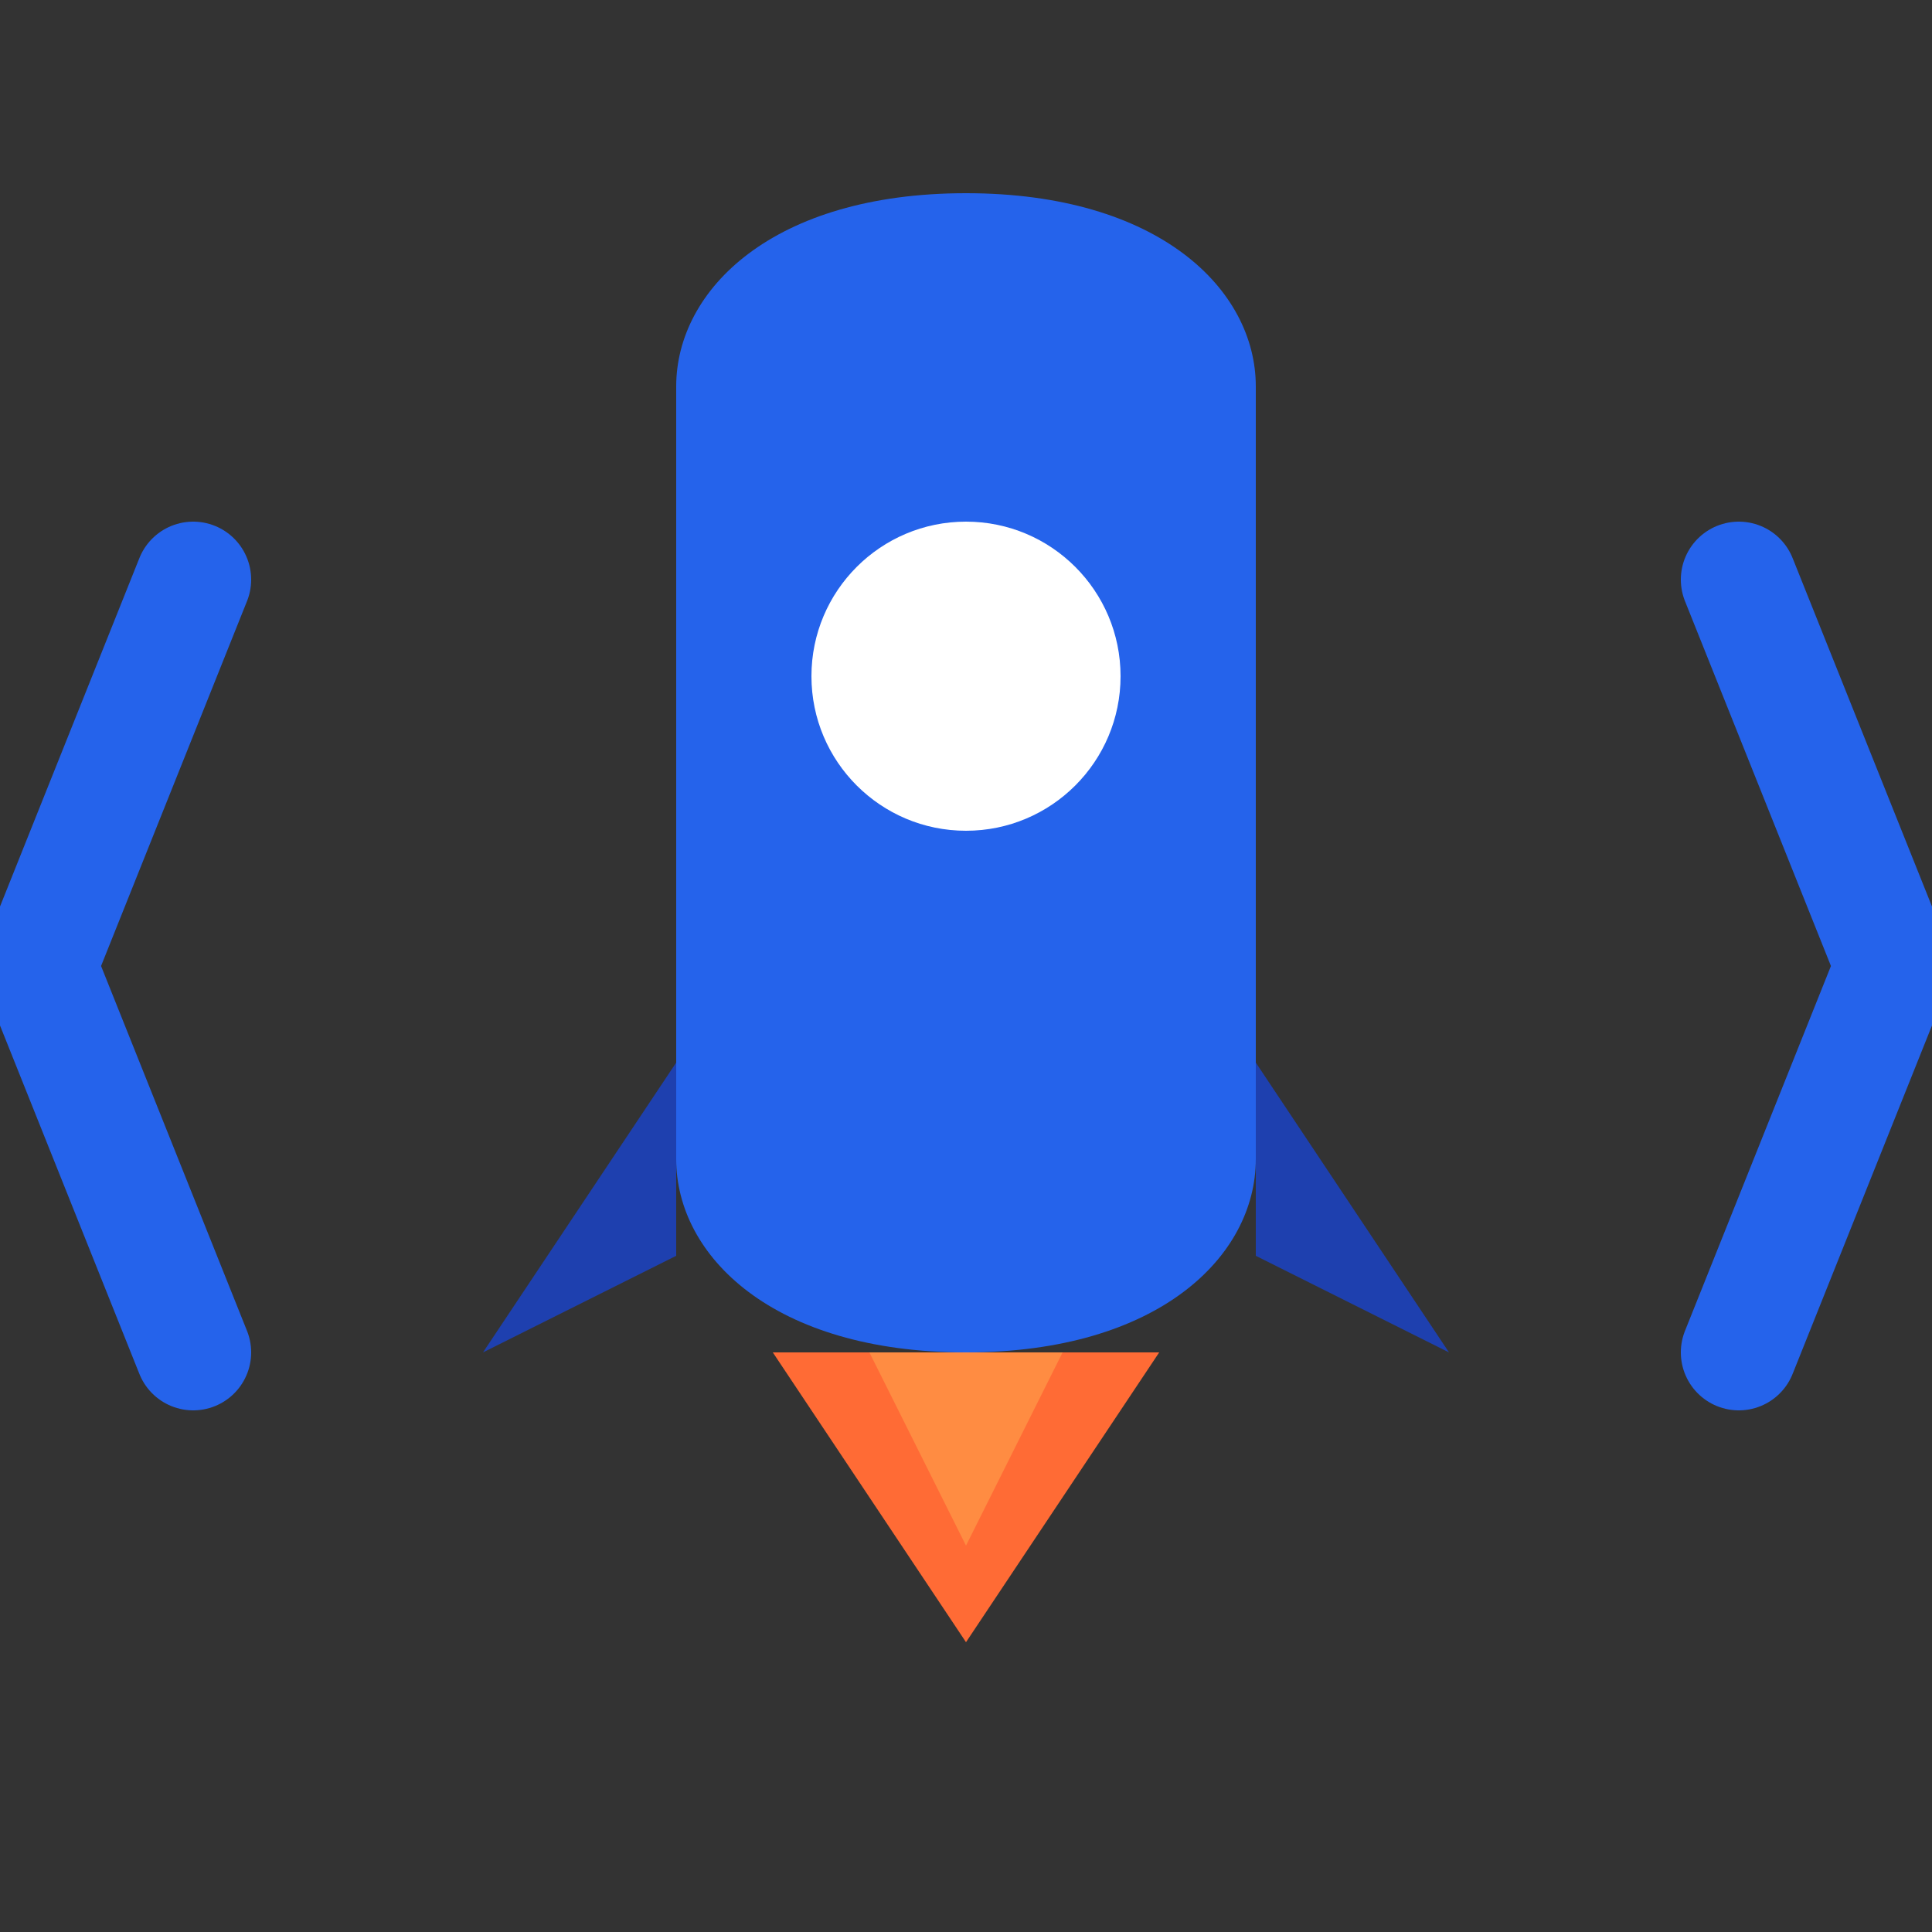
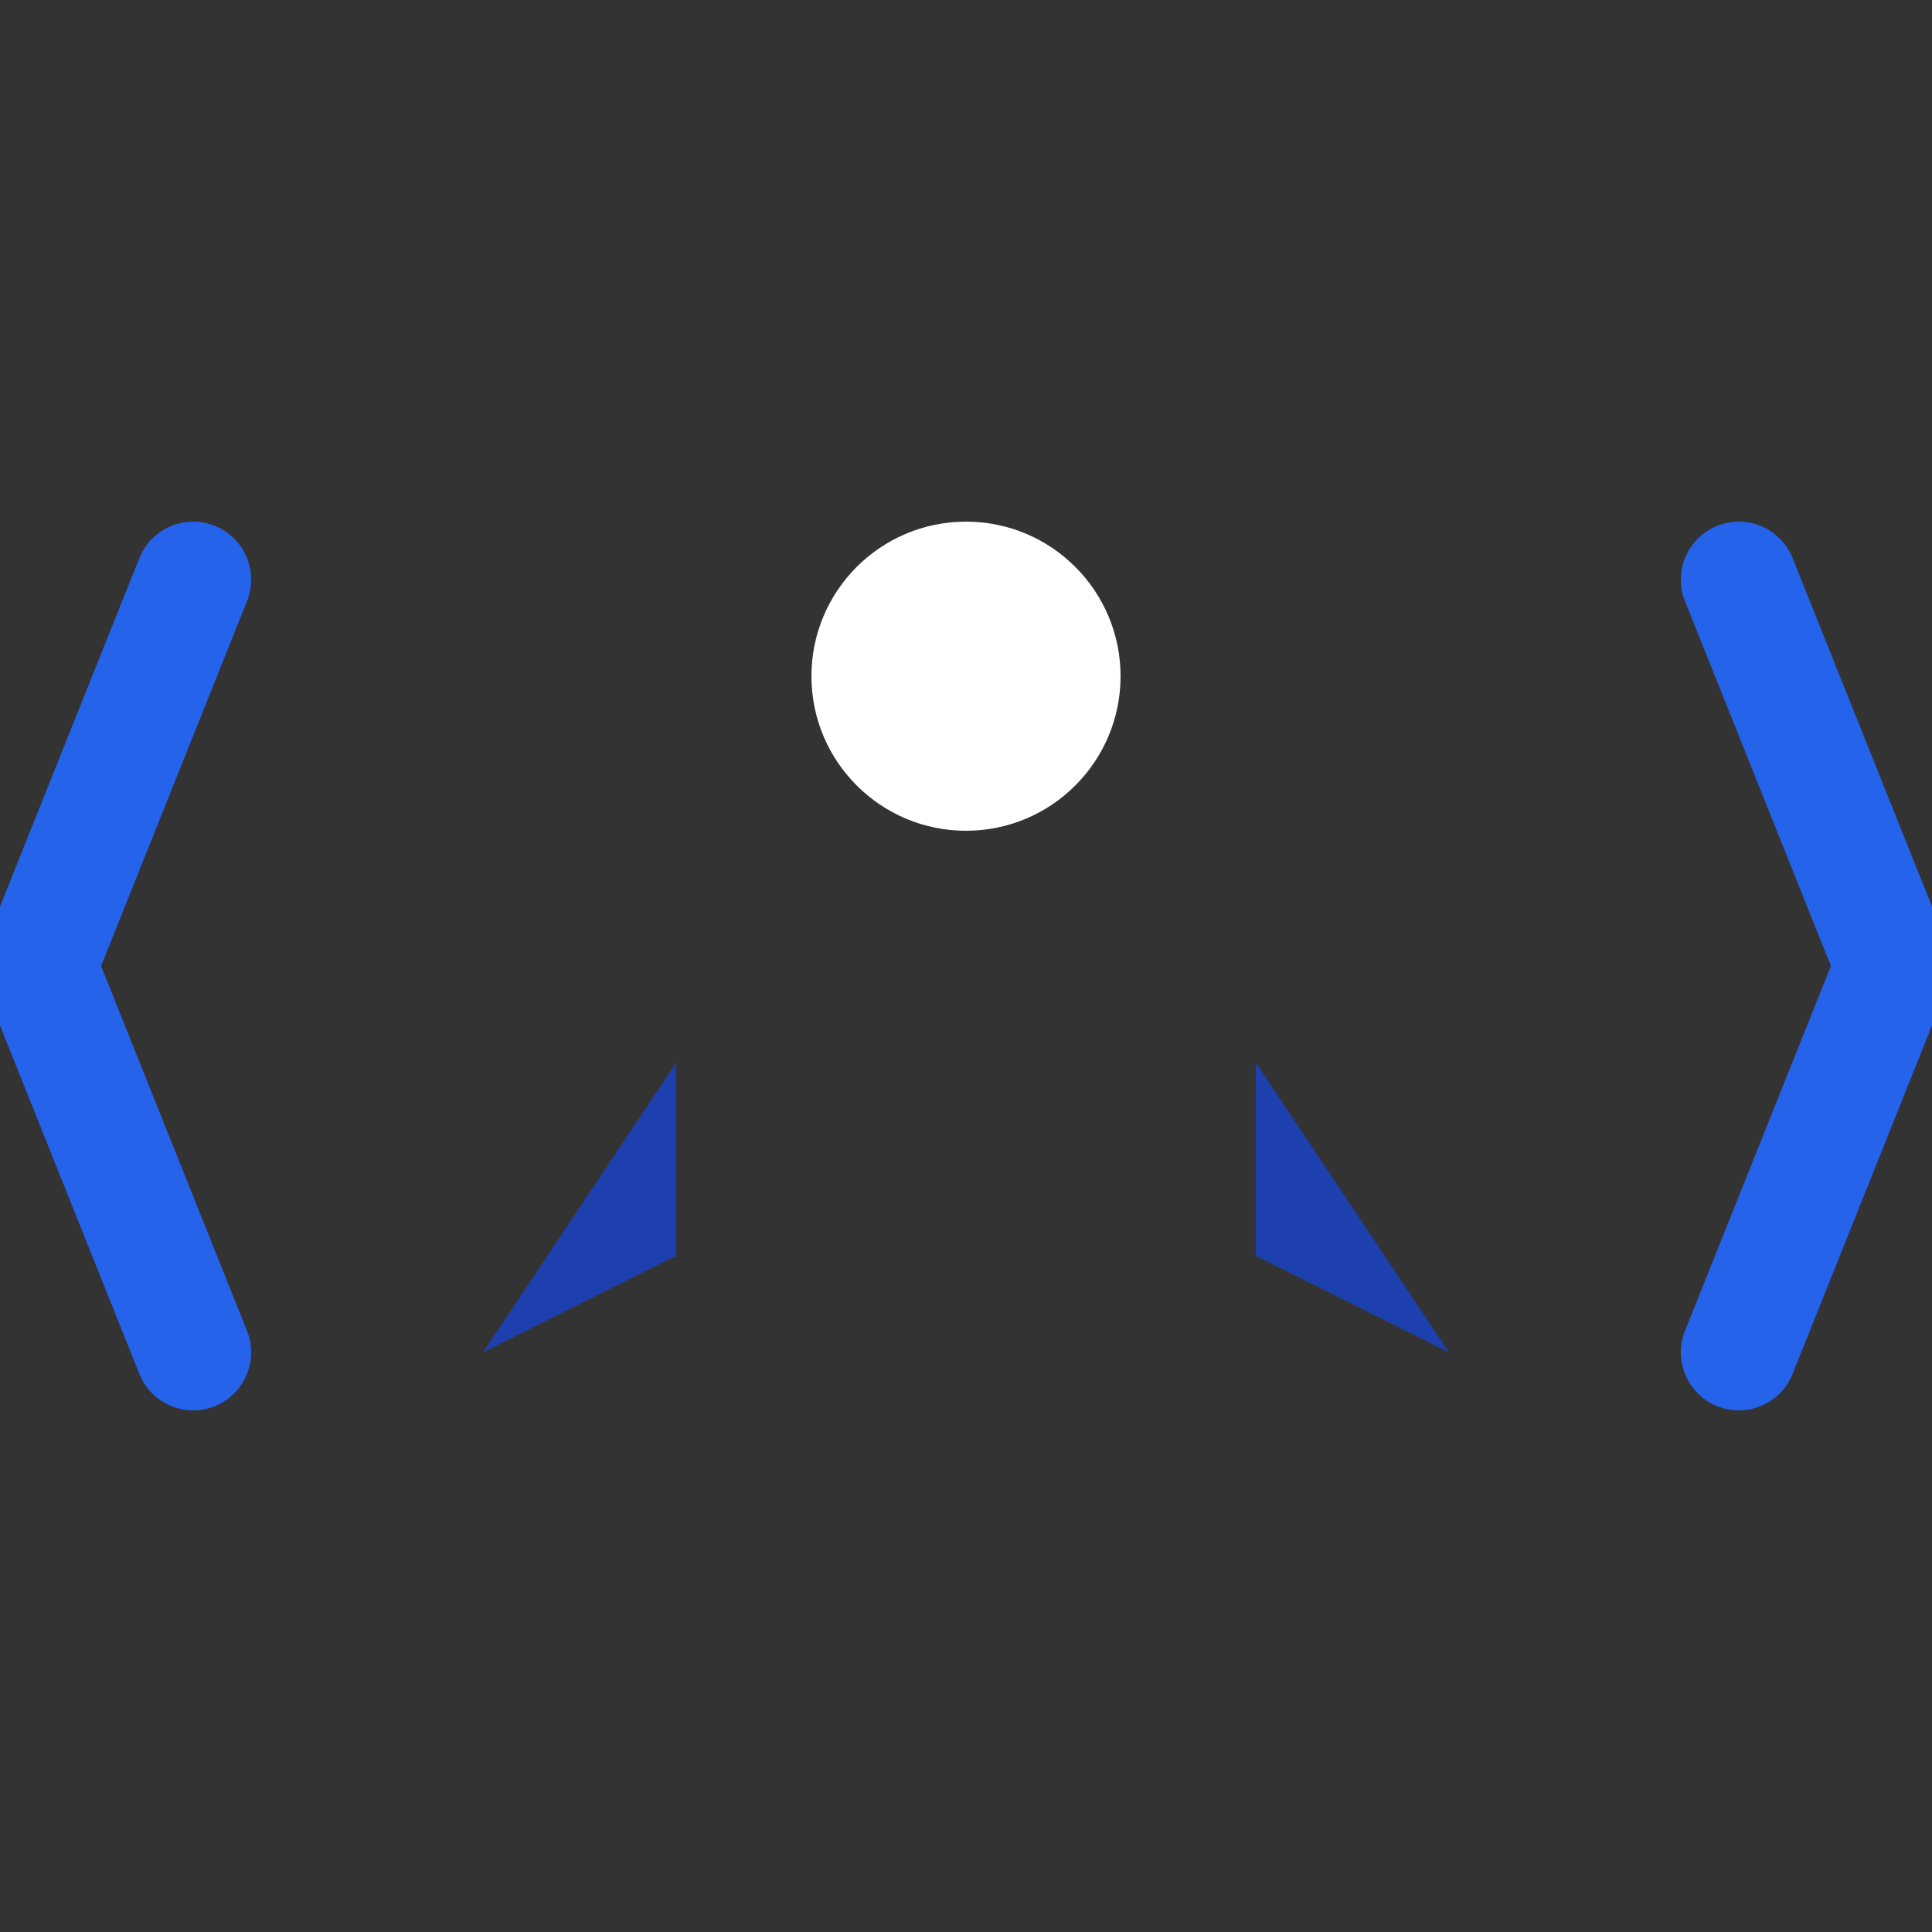
<svg xmlns="http://www.w3.org/2000/svg" viewBox="0 0 100 100">
  <rect x="0" y="0" width="100" height="100" fill="#333333" stroke="none" />
  <path d="M10 30L2 50L10 70" stroke="#2563EB" stroke-width="6" stroke-linecap="round" fill="none" />
-   <path d="M35 20C35 15 40 10 50 10C60 10 65 15 65 20L65 60C65 65 60 70 50 70C40 70 35 65 35 60Z" fill="#2563EB" />
  <circle cx="50" cy="35" r="8" fill="white" />
-   <path d="M40 70L50 85L60 70" fill="#FF6B35" />
-   <path d="M45 70L50 80L55 70" fill="#FF8C42" />
  <path d="M35 55L25 70L35 65Z" fill="#1E40AF" />
  <path d="M65 55L75 70L65 65Z" fill="#1E40AF" />
  <path d="M90 30L98 50L90 70" stroke="#2563EB" stroke-width="6" stroke-linecap="round" fill="none" />
</svg>